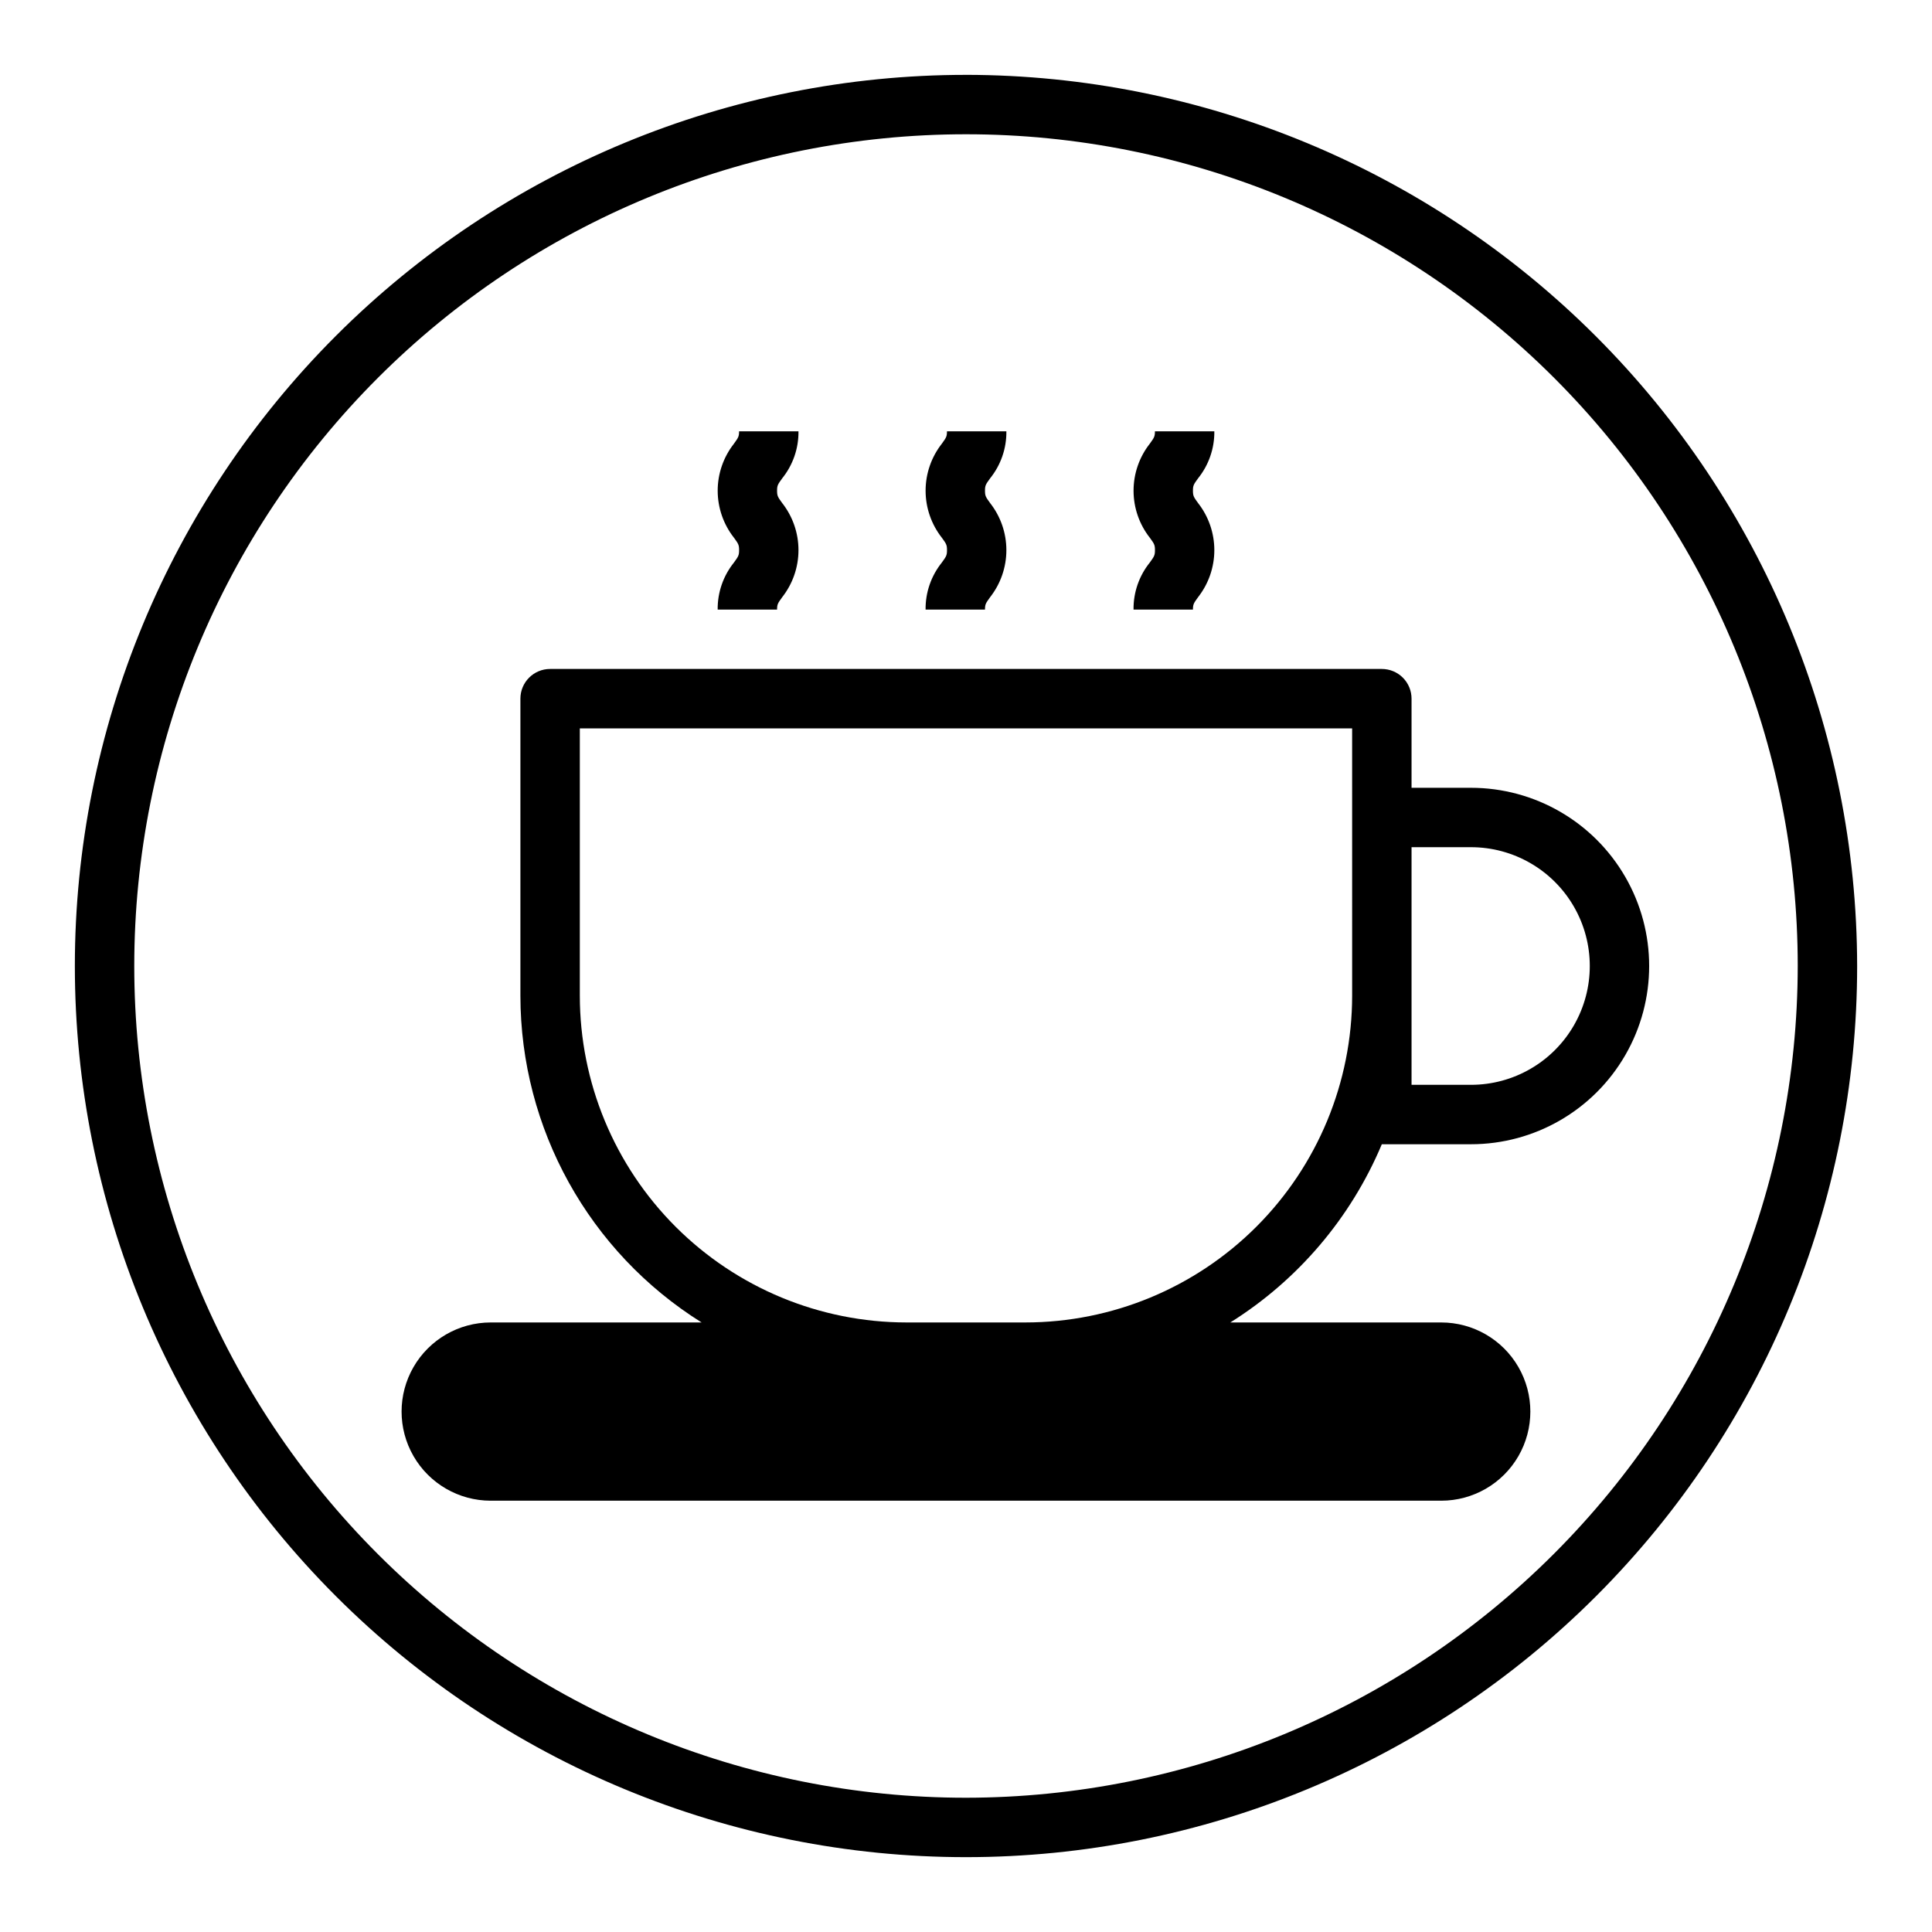
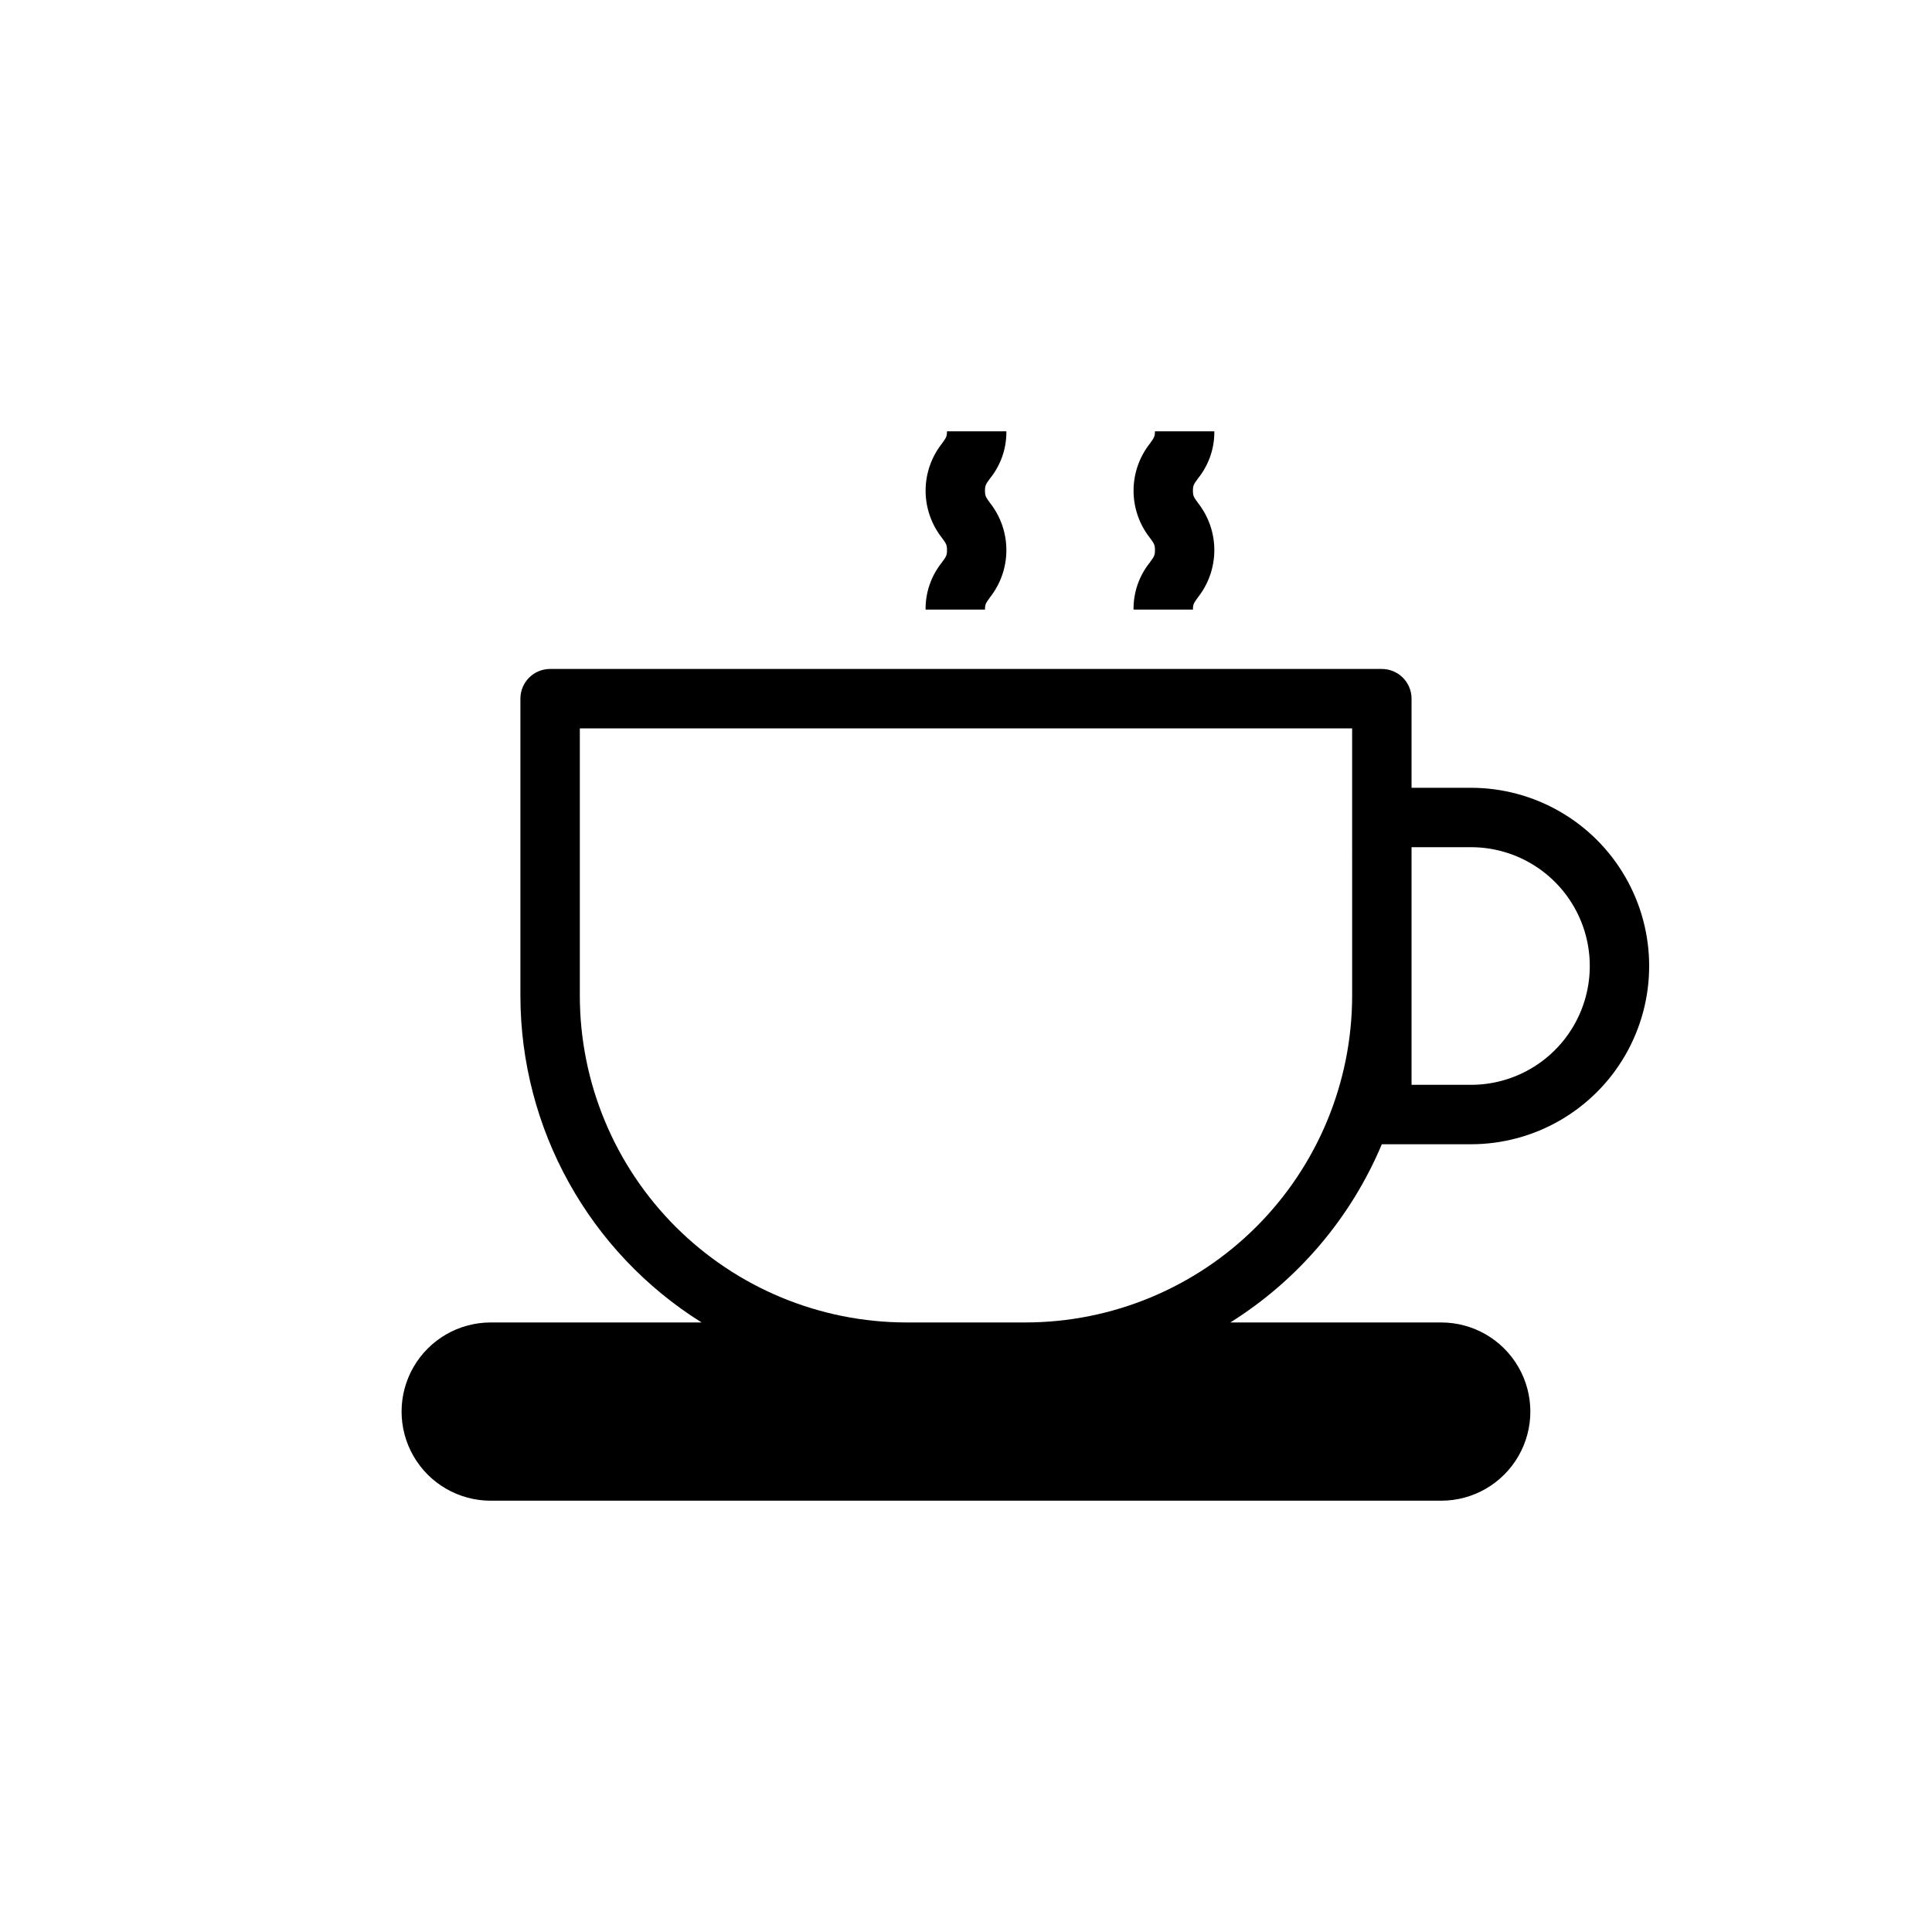
<svg xmlns="http://www.w3.org/2000/svg" fill="#000000" width="800px" height="800px" version="1.1" viewBox="144 144 512 512">
  <g>
-     <path d="m400 163.84c-62.637 0-122.7 24.883-166.99 69.172-44.289 44.289-69.172 104.36-69.172 166.99 0 62.633 24.883 122.7 69.172 166.99 44.289 44.289 104.36 69.172 166.99 69.172 62.633 0 122.7-24.883 166.99-69.172 44.289-44.289 69.172-104.36 69.172-166.99-0.078-62.613-24.984-122.64-69.258-166.91-44.27-44.273-104.29-69.18-166.9-69.258zm0 456.58c-58.461 0-114.52-23.223-155.86-64.559-41.336-41.336-64.559-97.398-64.559-155.86 0-58.461 23.223-114.52 64.559-155.86s97.398-64.559 155.86-64.559c58.457 0 114.52 23.223 155.86 64.559 41.336 41.336 64.559 97.398 64.559 155.86-0.062 58.438-23.305 114.46-64.629 155.79-41.32 41.324-97.348 64.566-155.79 64.629z" />
    <path d="m533.82 352.77h-15.746v-23.617c0-2.086-0.828-4.09-2.305-5.566-1.477-1.473-3.481-2.305-5.566-2.305h-220.42c-4.348 0-7.871 3.523-7.871 7.871v78.723c0.027 35.207 18.172 67.922 48.02 86.59h-55.891c-8.438 0-16.234 4.504-20.453 11.809-4.219 7.309-4.219 16.309 0 23.617 4.219 7.309 12.016 11.809 20.453 11.809h251.9c8.438 0 16.234-4.5 20.453-11.809 4.219-7.309 4.219-16.309 0-23.617-4.219-7.305-12.016-11.809-20.453-11.809h-55.891c17.93-11.23 31.953-27.727 40.148-47.23h23.617c16.875 0 32.465-9.004 40.902-23.617s8.438-32.617 0-47.23c-8.438-14.613-24.027-23.617-40.902-23.617zm-31.488 55.105c-0.016 22.961-9.145 44.977-25.379 61.215-16.238 16.234-38.254 25.363-61.215 25.375h-31.488c-22.961-0.012-44.977-9.141-61.215-25.375-16.234-16.238-25.363-38.254-25.375-61.215v-70.848h204.67zm31.488 23.617h-15.746v-62.977h15.746c11.25 0 21.645 6 27.27 15.742 5.625 9.742 5.625 21.746 0 31.488-5.625 9.742-16.02 15.746-27.27 15.746z" />
    <path d="m389.29 305.54h15.742c0-1.402 0.203-1.684 1.355-3.273v-0.004c2.797-3.559 4.312-7.949 4.312-12.477 0-4.523-1.516-8.918-4.312-12.477-1.148-1.574-1.355-1.875-1.355-3.273 0-1.402 0.203-1.676 1.348-3.258v-0.004c2.848-3.527 4.375-7.934 4.32-12.469h-15.742c0 1.387-0.203 1.676-1.348 3.258v0.004c-2.797 3.555-4.316 7.949-4.316 12.473 0 4.523 1.52 8.918 4.316 12.473 1.148 1.574 1.355 1.875 1.355 3.273 0 1.402-0.203 1.684-1.355 3.273v0.004c-2.844 3.531-4.371 7.941-4.32 12.477z" />
-     <path d="m334.19 305.54h15.742c0-1.402 0.203-1.684 1.355-3.273v-0.004c2.797-3.559 4.316-7.949 4.316-12.477 0-4.523-1.52-8.918-4.316-12.477-1.148-1.574-1.355-1.875-1.355-3.273 0-1.402 0.203-1.676 1.348-3.258v-0.004c2.848-3.527 4.375-7.934 4.324-12.469h-15.742c0 1.387-0.203 1.676-1.348 3.258v0.004c-2.797 3.555-4.32 7.949-4.32 12.473 0 4.523 1.523 8.918 4.32 12.473 1.148 1.574 1.355 1.875 1.355 3.273 0 1.402-0.203 1.684-1.355 3.273v0.004c-2.848 3.531-4.375 7.941-4.324 12.477z" />
    <path d="m444.4 305.54h15.742c0-1.402 0.203-1.684 1.355-3.273v-0.004c2.793-3.559 4.312-7.949 4.312-12.477 0-4.523-1.52-8.918-4.312-12.477-1.148-1.574-1.355-1.875-1.355-3.273 0-1.402 0.203-1.676 1.348-3.258v-0.004c2.844-3.527 4.371-7.934 4.32-12.469h-15.742c0 1.387-0.203 1.676-1.348 3.258v0.004c-2.797 3.555-4.316 7.949-4.316 12.473 0 4.523 1.52 8.918 4.316 12.473 1.148 1.574 1.355 1.875 1.355 3.273 0 1.402-0.203 1.684-1.355 3.273v0.004c-2.848 3.531-4.375 7.941-4.32 12.477z" />
  </g>
</svg>